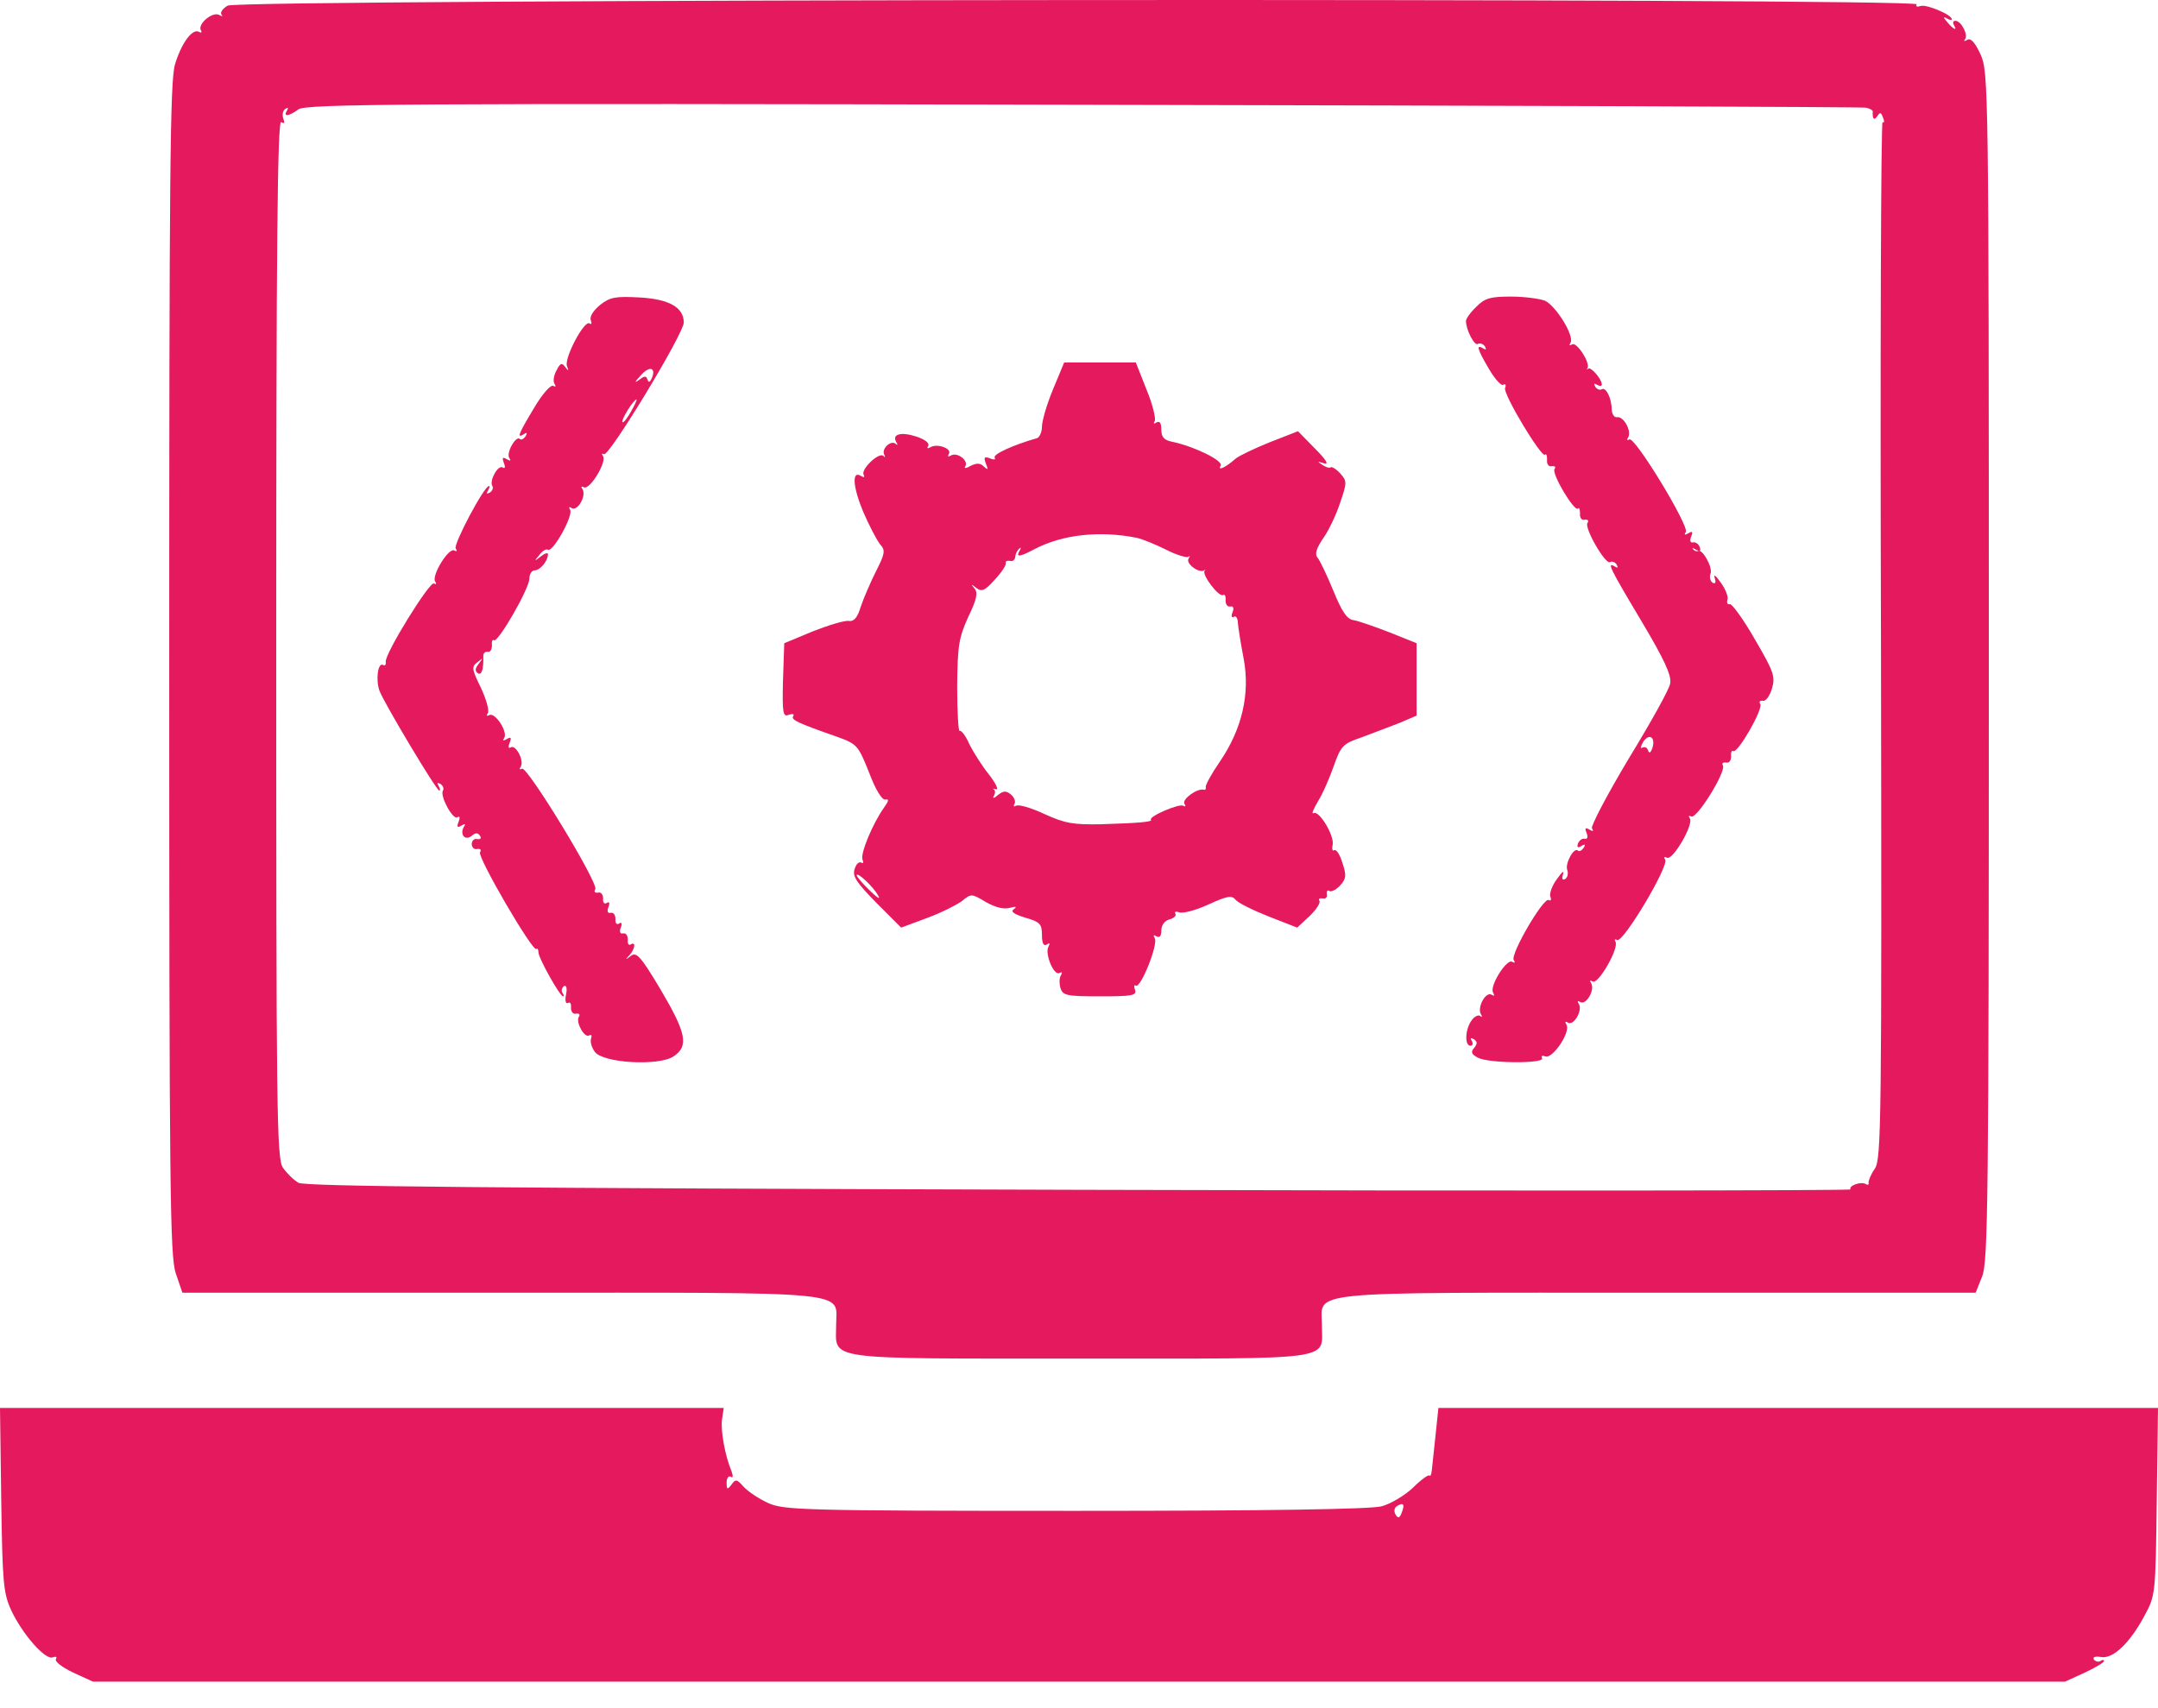
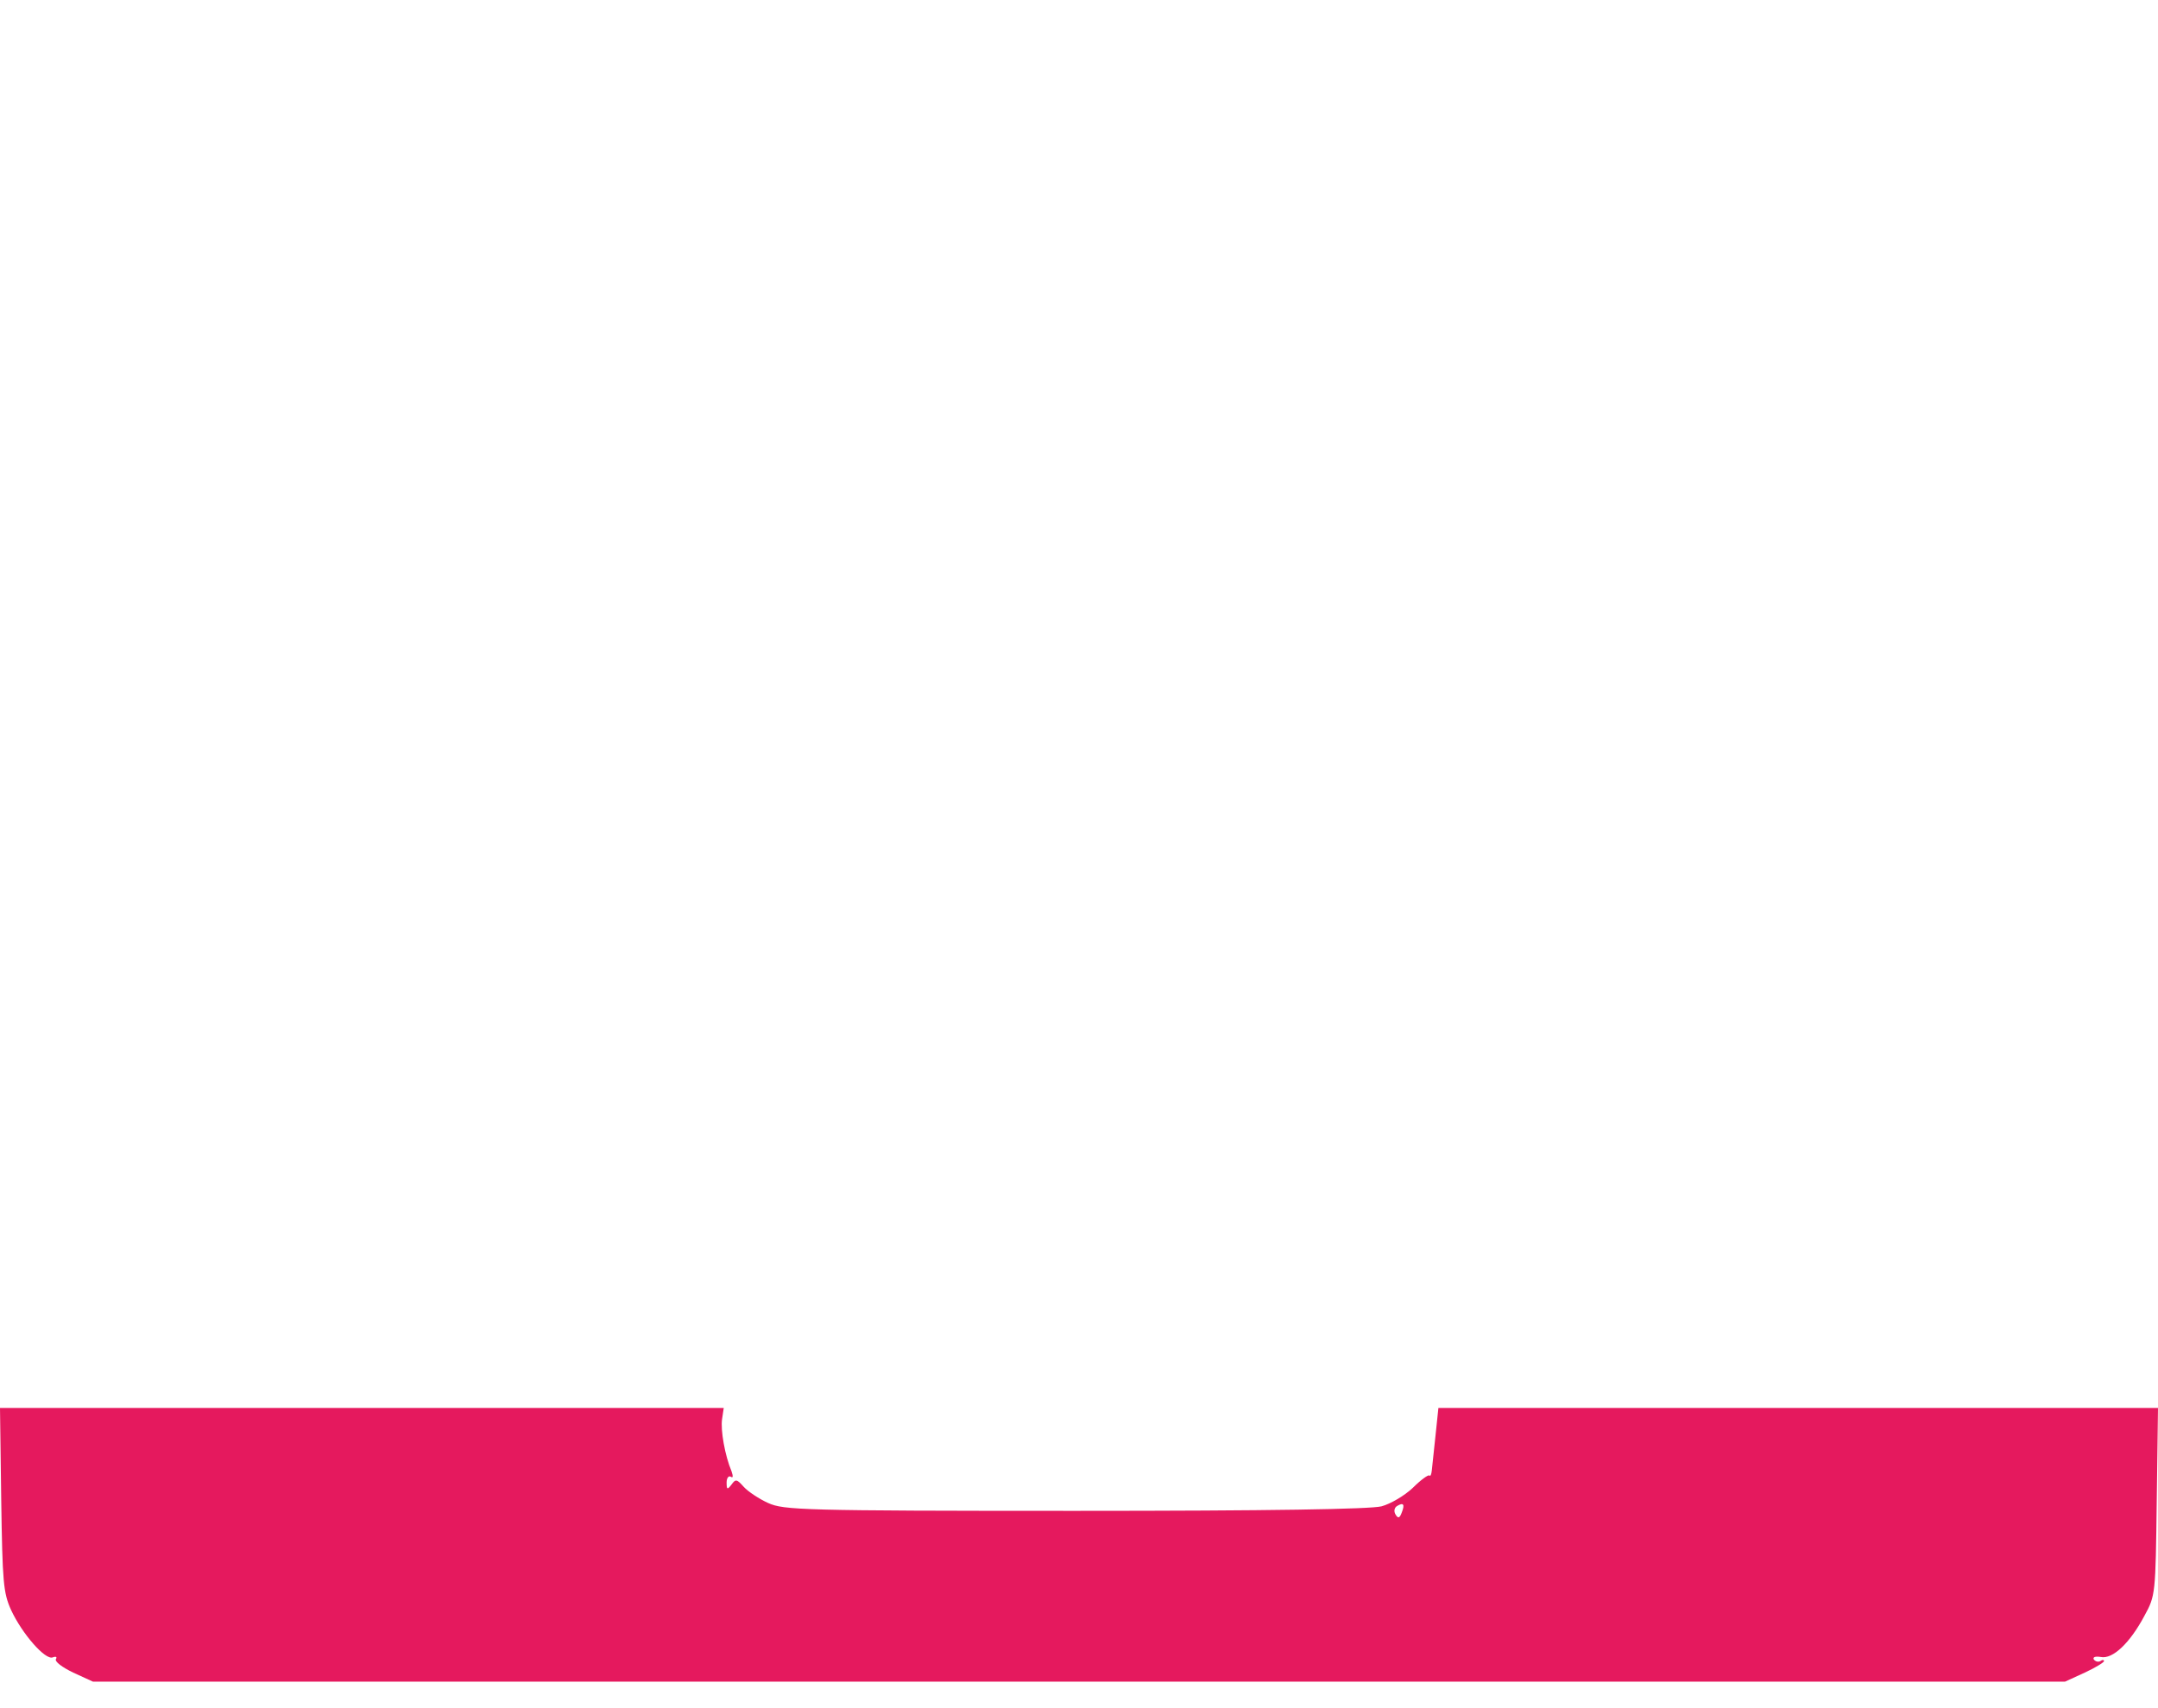
<svg xmlns="http://www.w3.org/2000/svg" width="48" height="38" viewBox="0 0 48 38" fill="none">
-   <path d="M5.064 0.125C4.954 0.189 4.89 0.28 4.927 0.326C4.963 0.363 4.945 0.372 4.881 0.335C4.734 0.244 4.386 0.537 4.469 0.674C4.496 0.72 4.478 0.738 4.432 0.711C4.286 0.619 4.038 0.949 3.892 1.434C3.782 1.8 3.764 3.861 3.764 14.885C3.764 26.56 3.782 27.943 3.91 28.328L4.057 28.758H11.126C19.147 28.758 18.598 28.703 18.598 29.481C18.598 30.269 18.241 30.223 24.028 30.223C29.787 30.223 29.403 30.278 29.403 29.491C29.403 28.703 28.844 28.758 36.875 28.758H43.944L44.09 28.392C44.218 28.053 44.237 26.744 44.237 14.812C44.237 1.892 44.228 1.599 44.054 1.214C43.935 0.949 43.834 0.839 43.761 0.885C43.697 0.921 43.669 0.921 43.706 0.875C43.788 0.784 43.623 0.463 43.495 0.463C43.44 0.463 43.431 0.5 43.458 0.555C43.55 0.701 43.449 0.656 43.312 0.491C43.22 0.39 43.22 0.363 43.303 0.408C43.358 0.445 43.413 0.454 43.413 0.427C43.413 0.326 42.845 0.088 42.717 0.134C42.634 0.161 42.607 0.143 42.634 0.097C42.726 -0.049 5.329 -0.022 5.064 0.125ZM41.508 2.396C41.59 2.414 41.655 2.45 41.655 2.478C41.645 2.643 41.682 2.689 41.755 2.588C41.819 2.487 41.838 2.496 41.883 2.615C41.92 2.698 41.911 2.743 41.874 2.716C41.838 2.698 41.819 7.871 41.838 14.226C41.856 25.049 41.847 25.782 41.7 26.002C41.609 26.13 41.554 26.276 41.563 26.313C41.572 26.359 41.545 26.368 41.499 26.341C41.398 26.276 41.114 26.377 41.16 26.46C41.178 26.487 33.468 26.496 24.018 26.469C10.814 26.432 6.785 26.395 6.639 26.313C6.529 26.249 6.373 26.093 6.291 25.974C6.154 25.764 6.144 24.766 6.144 14.199C6.144 5.491 6.172 2.67 6.254 2.716C6.328 2.762 6.337 2.734 6.3 2.634C6.273 2.551 6.291 2.46 6.346 2.423C6.41 2.386 6.419 2.396 6.383 2.46C6.291 2.606 6.428 2.588 6.639 2.432C6.804 2.313 8.983 2.295 24.083 2.331C33.587 2.35 41.426 2.377 41.508 2.396Z" fill="#E5195E" />
-   <path d="M13.35 6.782C13.204 6.901 13.112 7.038 13.14 7.12C13.167 7.194 13.158 7.23 13.112 7.194C12.993 7.12 12.554 7.954 12.609 8.137C12.655 8.256 12.645 8.265 12.572 8.164C12.499 8.064 12.462 8.073 12.38 8.238C12.316 8.347 12.297 8.485 12.334 8.54C12.371 8.595 12.361 8.613 12.306 8.585C12.252 8.549 12.059 8.769 11.876 9.08C11.519 9.675 11.492 9.758 11.656 9.657C11.72 9.611 11.73 9.629 11.693 9.703C11.647 9.767 11.592 9.794 11.565 9.767C11.482 9.675 11.254 10.069 11.327 10.188C11.373 10.252 11.354 10.261 11.272 10.215C11.18 10.161 11.162 10.179 11.208 10.298C11.244 10.389 11.235 10.435 11.18 10.399C11.079 10.335 10.878 10.692 10.951 10.811C10.979 10.856 10.951 10.921 10.896 10.957C10.823 10.994 10.814 10.985 10.851 10.921C10.887 10.856 10.896 10.811 10.878 10.811C10.768 10.811 10.081 12.111 10.136 12.202C10.173 12.257 10.164 12.276 10.109 12.248C9.981 12.166 9.596 12.807 9.678 12.935C9.715 12.99 9.706 13.008 9.651 12.981C9.559 12.926 8.561 14.537 8.58 14.721C8.589 14.785 8.561 14.821 8.525 14.794C8.406 14.721 8.351 15.123 8.442 15.371C8.552 15.655 9.706 17.587 9.77 17.587C9.798 17.587 9.788 17.541 9.752 17.477C9.715 17.413 9.724 17.404 9.798 17.44C9.852 17.477 9.88 17.541 9.852 17.587C9.779 17.706 10.072 18.246 10.173 18.182C10.228 18.145 10.237 18.191 10.2 18.283C10.155 18.402 10.173 18.42 10.264 18.365C10.347 18.319 10.365 18.328 10.319 18.392C10.219 18.566 10.347 18.713 10.493 18.594C10.576 18.521 10.631 18.521 10.677 18.594C10.713 18.649 10.686 18.676 10.613 18.667C10.548 18.649 10.493 18.704 10.493 18.777C10.493 18.85 10.548 18.905 10.613 18.887C10.686 18.878 10.713 18.905 10.677 18.96C10.613 19.061 11.849 21.185 11.931 21.112C11.949 21.084 11.977 21.121 11.977 21.185C11.977 21.314 12.453 22.165 12.526 22.165C12.545 22.165 12.545 22.128 12.508 22.083C12.48 22.037 12.499 21.973 12.545 21.936C12.6 21.909 12.618 21.991 12.59 22.128C12.563 22.257 12.581 22.339 12.636 22.312C12.682 22.284 12.709 22.33 12.7 22.421C12.7 22.504 12.746 22.568 12.81 22.55C12.883 22.541 12.911 22.568 12.874 22.623C12.801 22.742 13.002 23.099 13.103 23.035C13.158 23.008 13.167 23.035 13.149 23.099C13.121 23.172 13.158 23.3 13.231 23.401C13.415 23.648 14.642 23.722 14.98 23.502C15.328 23.273 15.264 22.98 14.696 22.018C14.248 21.268 14.156 21.167 14.028 21.268C13.909 21.359 13.9 21.359 14.001 21.249C14.129 21.103 14.147 20.938 14.028 21.011C13.982 21.039 13.955 20.993 13.964 20.901C13.964 20.819 13.927 20.755 13.863 20.764C13.79 20.782 13.772 20.727 13.808 20.636C13.845 20.544 13.826 20.508 13.772 20.544C13.717 20.581 13.68 20.535 13.689 20.444C13.689 20.361 13.653 20.297 13.588 20.306C13.515 20.325 13.497 20.27 13.534 20.178C13.57 20.087 13.552 20.05 13.497 20.087C13.442 20.123 13.405 20.077 13.415 19.986C13.415 19.903 13.369 19.839 13.305 19.858C13.231 19.867 13.204 19.839 13.241 19.784C13.323 19.656 11.72 17.028 11.611 17.101C11.556 17.129 11.546 17.11 11.583 17.056C11.665 16.918 11.473 16.561 11.363 16.625C11.308 16.662 11.299 16.616 11.336 16.524C11.382 16.405 11.363 16.387 11.272 16.442C11.189 16.488 11.171 16.479 11.217 16.415C11.299 16.277 11.006 15.829 10.878 15.911C10.823 15.938 10.814 15.92 10.851 15.865C10.887 15.801 10.814 15.554 10.695 15.297C10.493 14.885 10.484 14.83 10.622 14.73C10.75 14.629 10.75 14.629 10.649 14.766C10.567 14.867 10.558 14.931 10.631 14.977C10.713 15.032 10.759 14.885 10.75 14.592C10.75 14.528 10.787 14.492 10.851 14.501C10.905 14.51 10.942 14.446 10.942 14.363C10.933 14.272 10.951 14.217 10.988 14.244C11.079 14.299 11.775 13.091 11.775 12.871C11.775 12.77 11.83 12.688 11.894 12.688C12.014 12.688 12.188 12.477 12.188 12.331C12.188 12.285 12.114 12.312 12.032 12.376C11.885 12.495 11.876 12.486 11.995 12.349C12.059 12.257 12.151 12.202 12.188 12.23C12.297 12.294 12.755 11.47 12.682 11.342C12.645 11.278 12.655 11.268 12.719 11.305C12.847 11.378 13.048 11.03 12.957 10.884C12.92 10.829 12.929 10.811 12.984 10.838C13.112 10.921 13.497 10.28 13.415 10.151C13.378 10.096 13.387 10.078 13.433 10.105C13.543 10.17 15.209 7.423 15.209 7.175C15.209 6.837 14.88 6.653 14.22 6.617C13.698 6.589 13.57 6.608 13.35 6.782ZM14.504 8.402C14.458 8.503 14.431 8.521 14.403 8.448C14.376 8.357 14.339 8.357 14.22 8.448C14.11 8.531 14.11 8.503 14.239 8.366C14.431 8.137 14.596 8.164 14.504 8.402ZM14.037 9.153C13.955 9.3 13.872 9.41 13.845 9.391C13.808 9.346 14.092 8.888 14.156 8.888C14.175 8.888 14.12 9.007 14.037 9.153Z" fill="#E5195E" />
-   <path d="M32.836 6.827C32.708 6.946 32.607 7.093 32.607 7.139C32.607 7.34 32.8 7.706 32.873 7.651C32.919 7.624 32.992 7.651 33.029 7.706C33.065 7.78 33.056 7.789 32.992 7.752C32.827 7.651 32.855 7.761 33.12 8.21C33.248 8.43 33.395 8.595 33.441 8.558C33.486 8.531 33.505 8.567 33.477 8.631C33.431 8.769 34.292 10.197 34.365 10.115C34.402 10.087 34.411 10.142 34.411 10.234C34.402 10.325 34.448 10.389 34.512 10.371C34.585 10.362 34.613 10.389 34.576 10.435C34.512 10.545 35.016 11.387 35.098 11.314C35.126 11.278 35.144 11.332 35.144 11.424C35.135 11.516 35.181 11.58 35.245 11.562C35.318 11.552 35.345 11.58 35.309 11.635C35.235 11.745 35.712 12.569 35.812 12.505C35.858 12.477 35.922 12.505 35.959 12.559C35.995 12.633 35.986 12.642 35.922 12.605C35.73 12.486 35.803 12.633 36.508 13.814C37.021 14.675 37.186 15.032 37.149 15.206C37.131 15.334 36.71 16.085 36.224 16.882C35.748 17.678 35.382 18.374 35.409 18.429C35.455 18.493 35.428 18.502 35.355 18.456C35.263 18.402 35.245 18.42 35.29 18.53C35.327 18.621 35.309 18.676 35.245 18.658C35.19 18.649 35.126 18.695 35.098 18.768C35.071 18.85 35.098 18.869 35.171 18.823C35.254 18.768 35.272 18.786 35.226 18.859C35.181 18.924 35.126 18.951 35.098 18.924C35.016 18.832 34.805 19.207 34.86 19.354C34.888 19.427 34.869 19.519 34.814 19.555C34.75 19.592 34.732 19.546 34.768 19.445C34.796 19.354 34.741 19.4 34.631 19.555C34.521 19.702 34.457 19.885 34.485 19.949C34.512 20.013 34.494 20.05 34.448 20.022C34.338 19.949 33.587 21.231 33.67 21.359C33.706 21.414 33.697 21.433 33.633 21.396C33.514 21.323 33.12 21.945 33.212 22.083C33.248 22.156 33.239 22.165 33.175 22.128C33.047 22.055 32.855 22.403 32.937 22.559C32.974 22.614 32.974 22.641 32.928 22.605C32.891 22.568 32.8 22.605 32.736 22.696C32.589 22.888 32.571 23.264 32.708 23.264C32.754 23.264 32.772 23.218 32.736 23.154C32.699 23.09 32.708 23.081 32.781 23.117C32.864 23.172 32.864 23.218 32.791 23.31C32.708 23.401 32.727 23.456 32.873 23.529C33.102 23.658 34.375 23.667 34.301 23.539C34.274 23.493 34.301 23.474 34.375 23.502C34.539 23.557 34.942 22.953 34.842 22.797C34.805 22.724 34.814 22.714 34.878 22.751C35.007 22.824 35.208 22.476 35.116 22.33C35.08 22.266 35.089 22.257 35.153 22.293C35.281 22.366 35.483 22.018 35.391 21.872C35.355 21.817 35.364 21.799 35.428 21.835C35.547 21.909 36.023 21.084 35.931 20.947C35.904 20.901 35.922 20.883 35.968 20.911C36.096 20.993 37.122 19.271 37.039 19.125C37.003 19.07 37.012 19.052 37.076 19.079C37.195 19.162 37.671 18.356 37.589 18.209C37.552 18.154 37.561 18.136 37.616 18.163C37.735 18.237 38.404 17.156 38.321 17.028C38.294 16.982 38.321 16.955 38.395 16.964C38.459 16.982 38.504 16.918 38.504 16.836C38.495 16.744 38.514 16.689 38.55 16.708C38.651 16.772 39.219 15.774 39.154 15.664C39.118 15.609 39.145 15.581 39.209 15.59C39.274 15.609 39.365 15.481 39.411 15.325C39.493 15.05 39.457 14.95 39.035 14.226C38.779 13.777 38.523 13.429 38.477 13.439C38.422 13.457 38.404 13.411 38.422 13.347C38.45 13.292 38.385 13.109 38.276 12.962C38.166 12.807 38.111 12.761 38.138 12.853C38.175 12.953 38.156 12.999 38.092 12.962C38.037 12.926 38.019 12.834 38.047 12.761C38.102 12.624 37.863 12.202 37.772 12.257C37.744 12.276 37.69 12.257 37.662 12.221C37.625 12.184 37.653 12.184 37.726 12.23C37.809 12.276 37.836 12.257 37.809 12.175C37.781 12.102 37.717 12.056 37.662 12.065C37.598 12.083 37.58 12.028 37.616 11.937C37.662 11.827 37.644 11.809 37.552 11.864C37.479 11.909 37.451 11.9 37.497 11.836C37.58 11.708 36.362 9.703 36.243 9.776C36.188 9.803 36.179 9.785 36.215 9.73C36.298 9.593 36.114 9.254 35.968 9.281C35.904 9.291 35.858 9.217 35.849 9.117C35.849 8.86 35.721 8.604 35.629 8.659C35.583 8.686 35.519 8.659 35.483 8.604C35.446 8.531 35.455 8.521 35.519 8.558C35.583 8.595 35.629 8.595 35.629 8.549C35.62 8.421 35.382 8.155 35.327 8.201C35.29 8.228 35.281 8.219 35.309 8.192C35.382 8.082 35.071 7.597 34.97 7.661C34.906 7.697 34.897 7.688 34.933 7.624C35.025 7.478 34.613 6.809 34.365 6.69C34.246 6.644 33.908 6.598 33.605 6.598C33.148 6.598 33.02 6.635 32.836 6.827ZM36.746 16.662C36.71 16.753 36.682 16.762 36.655 16.689C36.636 16.625 36.581 16.607 36.526 16.634C36.481 16.662 36.49 16.607 36.554 16.497C36.691 16.296 36.838 16.415 36.746 16.662Z" fill="#E5195E" />
-   <path d="M23.423 8.659C23.286 8.988 23.176 9.364 23.176 9.492C23.176 9.611 23.121 9.73 23.066 9.748C22.544 9.895 22.086 10.105 22.123 10.179C22.159 10.225 22.105 10.234 22.022 10.197C21.894 10.151 21.875 10.17 21.93 10.316C21.985 10.454 21.976 10.463 21.885 10.38C21.802 10.298 21.729 10.298 21.592 10.362C21.482 10.426 21.436 10.426 21.473 10.371C21.546 10.243 21.29 10.051 21.152 10.133C21.088 10.17 21.07 10.161 21.106 10.096C21.18 9.977 20.841 9.858 20.694 9.95C20.63 9.986 20.612 9.977 20.648 9.913C20.676 9.858 20.575 9.776 20.383 9.712C20.044 9.602 19.834 9.657 19.934 9.831C19.971 9.895 19.971 9.913 19.925 9.877C19.824 9.776 19.596 9.986 19.669 10.115C19.696 10.17 19.687 10.188 19.65 10.142C19.55 10.051 19.138 10.444 19.211 10.563C19.238 10.618 19.22 10.627 19.156 10.591C18.945 10.454 18.964 10.811 19.193 11.369C19.33 11.69 19.504 12.019 19.577 12.111C19.696 12.239 19.687 12.312 19.486 12.706C19.367 12.944 19.211 13.301 19.147 13.493C19.074 13.741 18.991 13.832 18.881 13.814C18.799 13.796 18.433 13.906 18.085 14.043L17.444 14.309L17.416 15.133C17.398 15.865 17.416 15.957 17.544 15.902C17.627 15.874 17.673 15.883 17.645 15.929C17.59 16.012 17.718 16.076 18.634 16.396C19.064 16.552 19.092 16.588 19.33 17.184C19.477 17.578 19.623 17.806 19.696 17.788C19.779 17.77 19.77 17.816 19.66 17.971C19.412 18.319 19.138 18.979 19.183 19.116C19.211 19.189 19.202 19.216 19.156 19.189C19.11 19.162 19.037 19.226 19.009 19.336C18.954 19.491 19.055 19.638 19.495 20.086L20.044 20.636L20.612 20.425C20.914 20.315 21.262 20.141 21.39 20.05C21.601 19.876 21.61 19.876 21.93 20.068C22.141 20.187 22.324 20.233 22.462 20.196C22.599 20.16 22.626 20.169 22.553 20.224C22.471 20.279 22.544 20.334 22.809 20.416C23.13 20.508 23.176 20.553 23.176 20.801C23.176 20.984 23.212 21.057 23.286 21.011C23.35 20.965 23.359 20.984 23.322 21.057C23.231 21.204 23.441 21.726 23.57 21.643C23.625 21.616 23.634 21.634 23.597 21.698C23.56 21.753 23.56 21.881 23.588 21.982C23.643 22.147 23.725 22.165 24.476 22.165C25.181 22.165 25.291 22.147 25.245 22.018C25.218 21.945 25.227 21.899 25.264 21.927C25.373 21.991 25.767 21.002 25.685 20.874C25.648 20.801 25.657 20.791 25.721 20.828C25.795 20.874 25.831 20.819 25.831 20.7C25.831 20.581 25.904 20.48 26.014 20.453C26.115 20.425 26.17 20.37 26.143 20.325C26.115 20.279 26.161 20.27 26.234 20.297C26.307 20.325 26.601 20.251 26.875 20.123C27.296 19.931 27.397 19.913 27.48 20.013C27.534 20.086 27.873 20.251 28.221 20.389L28.853 20.636L29.128 20.38C29.274 20.242 29.375 20.086 29.348 20.041C29.32 19.995 29.348 19.977 29.421 19.986C29.485 20.004 29.531 19.958 29.512 19.894C29.503 19.821 29.531 19.793 29.567 19.821C29.613 19.848 29.723 19.793 29.814 19.693C29.943 19.546 29.952 19.473 29.86 19.198C29.805 19.015 29.723 18.887 29.677 18.914C29.64 18.942 29.622 18.887 29.64 18.805C29.695 18.603 29.338 18.017 29.219 18.09C29.164 18.118 29.21 18.008 29.311 17.834C29.421 17.66 29.576 17.303 29.668 17.037C29.824 16.598 29.869 16.543 30.282 16.405C30.529 16.314 30.904 16.167 31.124 16.085L31.509 15.92V15.114V14.309L30.913 14.07C30.584 13.942 30.217 13.814 30.108 13.796C29.961 13.777 29.851 13.613 29.659 13.146C29.521 12.807 29.357 12.468 29.311 12.413C29.238 12.331 29.274 12.202 29.439 11.964C29.567 11.781 29.732 11.424 29.814 11.168C29.961 10.737 29.961 10.701 29.814 10.536C29.723 10.435 29.622 10.371 29.595 10.399C29.558 10.417 29.476 10.389 29.402 10.334C29.293 10.261 29.302 10.261 29.448 10.307C29.567 10.344 29.503 10.234 29.247 9.977L28.871 9.593L28.239 9.84C27.901 9.977 27.553 10.142 27.48 10.206C27.251 10.408 27.077 10.481 27.15 10.362C27.223 10.252 26.564 9.932 26.088 9.831C25.895 9.794 25.831 9.73 25.831 9.556C25.831 9.41 25.795 9.355 25.721 9.4C25.666 9.437 25.648 9.428 25.685 9.364C25.712 9.309 25.639 8.998 25.502 8.668L25.264 8.064H24.467H23.67L23.423 8.659ZM25.282 11.964C25.41 11.992 25.703 12.111 25.941 12.23C26.17 12.349 26.399 12.413 26.436 12.386C26.472 12.349 26.472 12.367 26.436 12.431C26.372 12.541 26.674 12.761 26.784 12.688C26.811 12.66 26.82 12.669 26.793 12.697C26.729 12.789 27.113 13.292 27.205 13.237C27.241 13.21 27.269 13.265 27.26 13.356C27.26 13.439 27.296 13.503 27.36 13.493C27.434 13.475 27.452 13.53 27.415 13.622C27.379 13.704 27.397 13.75 27.443 13.723C27.489 13.686 27.534 13.759 27.534 13.86C27.544 13.97 27.599 14.327 27.663 14.656C27.809 15.435 27.626 16.222 27.131 16.946C26.948 17.211 26.802 17.477 26.82 17.513C26.829 17.55 26.811 17.578 26.774 17.568C26.628 17.532 26.289 17.779 26.344 17.88C26.381 17.935 26.372 17.953 26.317 17.925C26.225 17.87 25.529 18.173 25.602 18.237C25.639 18.283 25.346 18.31 24.476 18.337C23.881 18.347 23.689 18.319 23.231 18.109C22.938 17.971 22.654 17.889 22.599 17.925C22.553 17.953 22.535 17.935 22.562 17.889C22.599 17.834 22.562 17.742 22.489 17.678C22.379 17.587 22.324 17.587 22.196 17.687C22.114 17.761 22.068 17.77 22.105 17.706C22.141 17.651 22.141 17.587 22.105 17.559C22.059 17.541 22.086 17.541 22.15 17.559C22.224 17.578 22.15 17.431 22.004 17.239C21.848 17.046 21.656 16.744 21.564 16.561C21.482 16.369 21.381 16.241 21.344 16.259C21.317 16.277 21.29 15.838 21.29 15.27C21.299 14.363 21.326 14.19 21.537 13.723C21.729 13.329 21.756 13.182 21.674 13.091C21.592 12.99 21.601 12.99 21.72 13.082C21.839 13.173 21.912 13.136 22.132 12.889C22.278 12.733 22.388 12.569 22.37 12.523C22.361 12.486 22.398 12.468 22.462 12.477C22.526 12.495 22.572 12.459 22.581 12.395C22.581 12.34 22.617 12.257 22.663 12.212C22.709 12.166 22.718 12.184 22.681 12.248C22.59 12.404 22.672 12.395 23.02 12.212C23.634 11.891 24.458 11.8 25.282 11.964ZM19.531 19.922C19.596 20.022 19.513 19.977 19.348 19.812C19.183 19.656 19.055 19.5 19.055 19.473C19.055 19.381 19.431 19.729 19.531 19.922Z" fill="#E5195E" />
  <path d="M0.027 33.355C0.055 35.204 0.073 35.433 0.247 35.818C0.494 36.349 1.007 36.935 1.172 36.871C1.245 36.843 1.273 36.862 1.245 36.907C1.209 36.962 1.383 37.091 1.63 37.21L2.069 37.411H24H45.931L46.37 37.21C46.608 37.1 46.8 36.981 46.8 36.953C46.8 36.926 46.764 36.917 46.718 36.953C46.672 36.981 46.608 36.962 46.572 36.917C46.544 36.862 46.608 36.843 46.727 36.862C46.993 36.917 47.377 36.55 47.698 35.946C47.945 35.497 47.945 35.461 47.972 33.4L48 31.322H39.997H31.994L31.93 31.935C31.893 32.283 31.857 32.631 31.847 32.714C31.838 32.796 31.82 32.851 31.792 32.824C31.765 32.805 31.6 32.924 31.426 33.098C31.243 33.272 30.932 33.455 30.73 33.51C30.483 33.574 28.267 33.611 23.908 33.611C17.837 33.611 17.435 33.593 17.087 33.437C16.885 33.346 16.638 33.181 16.546 33.08C16.391 32.906 16.363 32.897 16.272 33.025C16.18 33.144 16.162 33.144 16.162 32.979C16.162 32.879 16.208 32.824 16.253 32.851C16.308 32.888 16.308 32.842 16.272 32.732C16.125 32.384 16.024 31.816 16.061 31.569L16.098 31.322H8.049H0L0.027 33.355ZM31.179 33.648C31.133 33.776 31.096 33.785 31.042 33.694C30.996 33.62 31.014 33.538 31.078 33.501C31.216 33.419 31.252 33.465 31.179 33.648Z" fill="#E5195E" />
</svg>